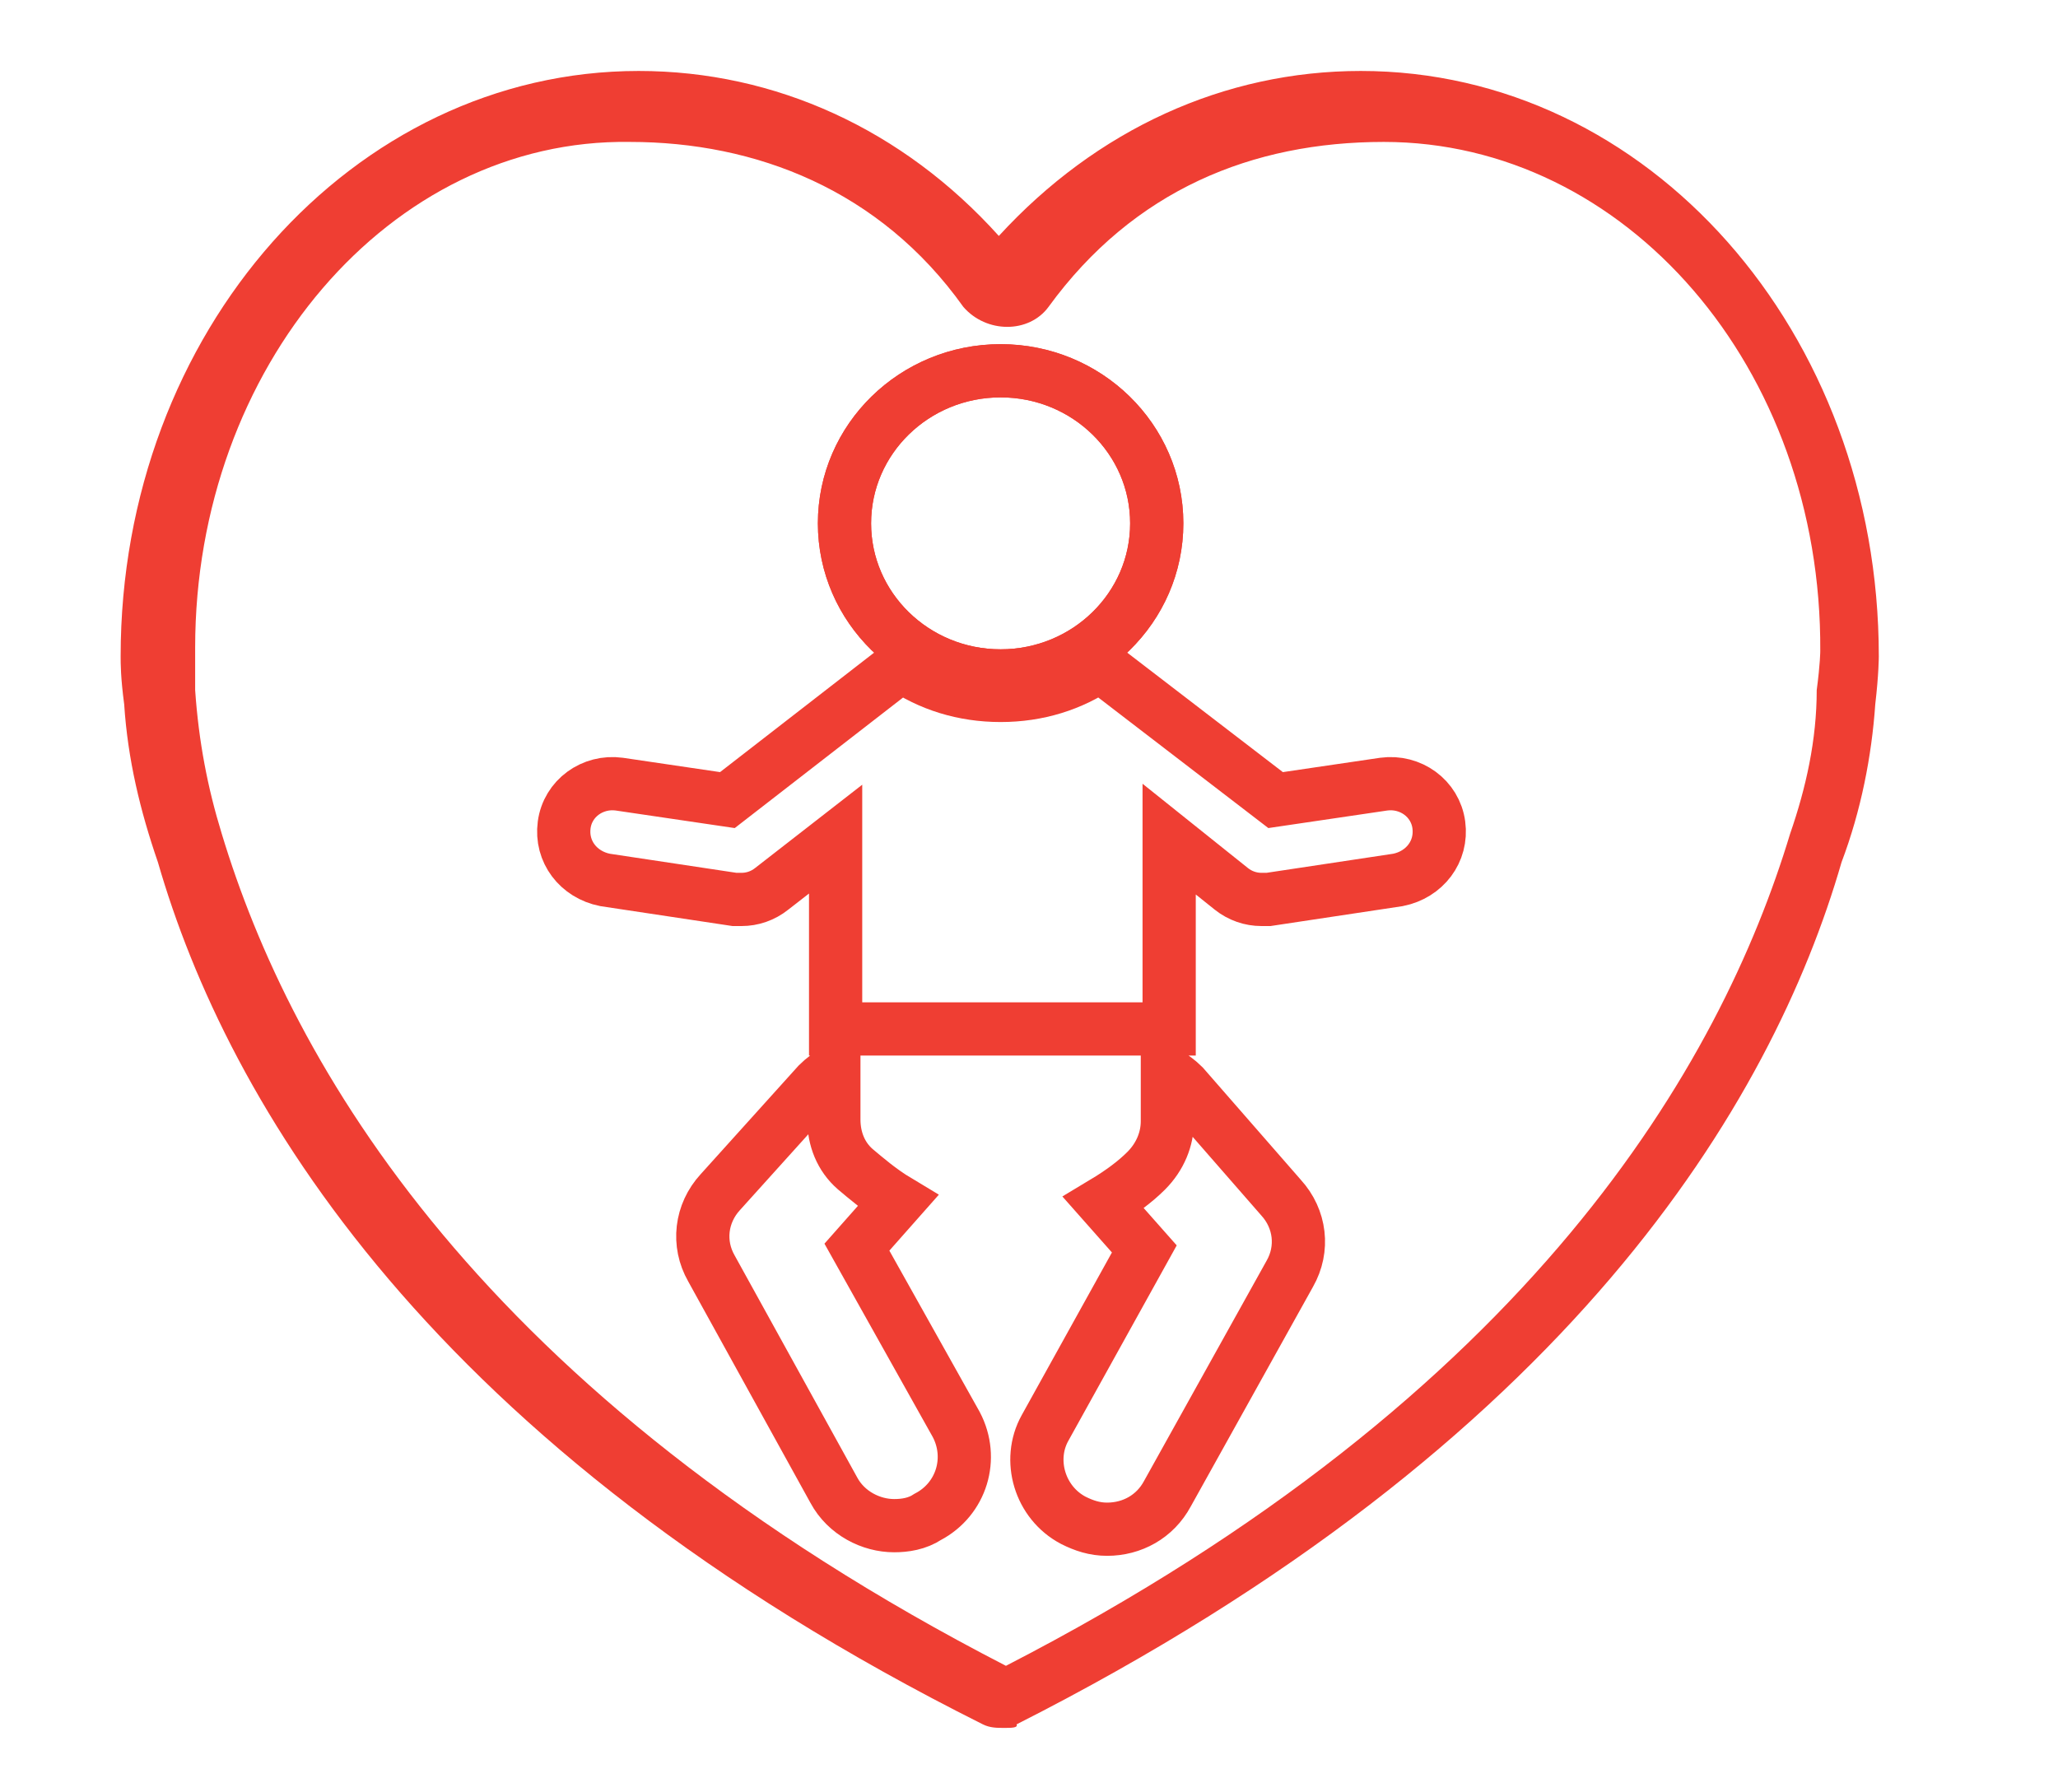
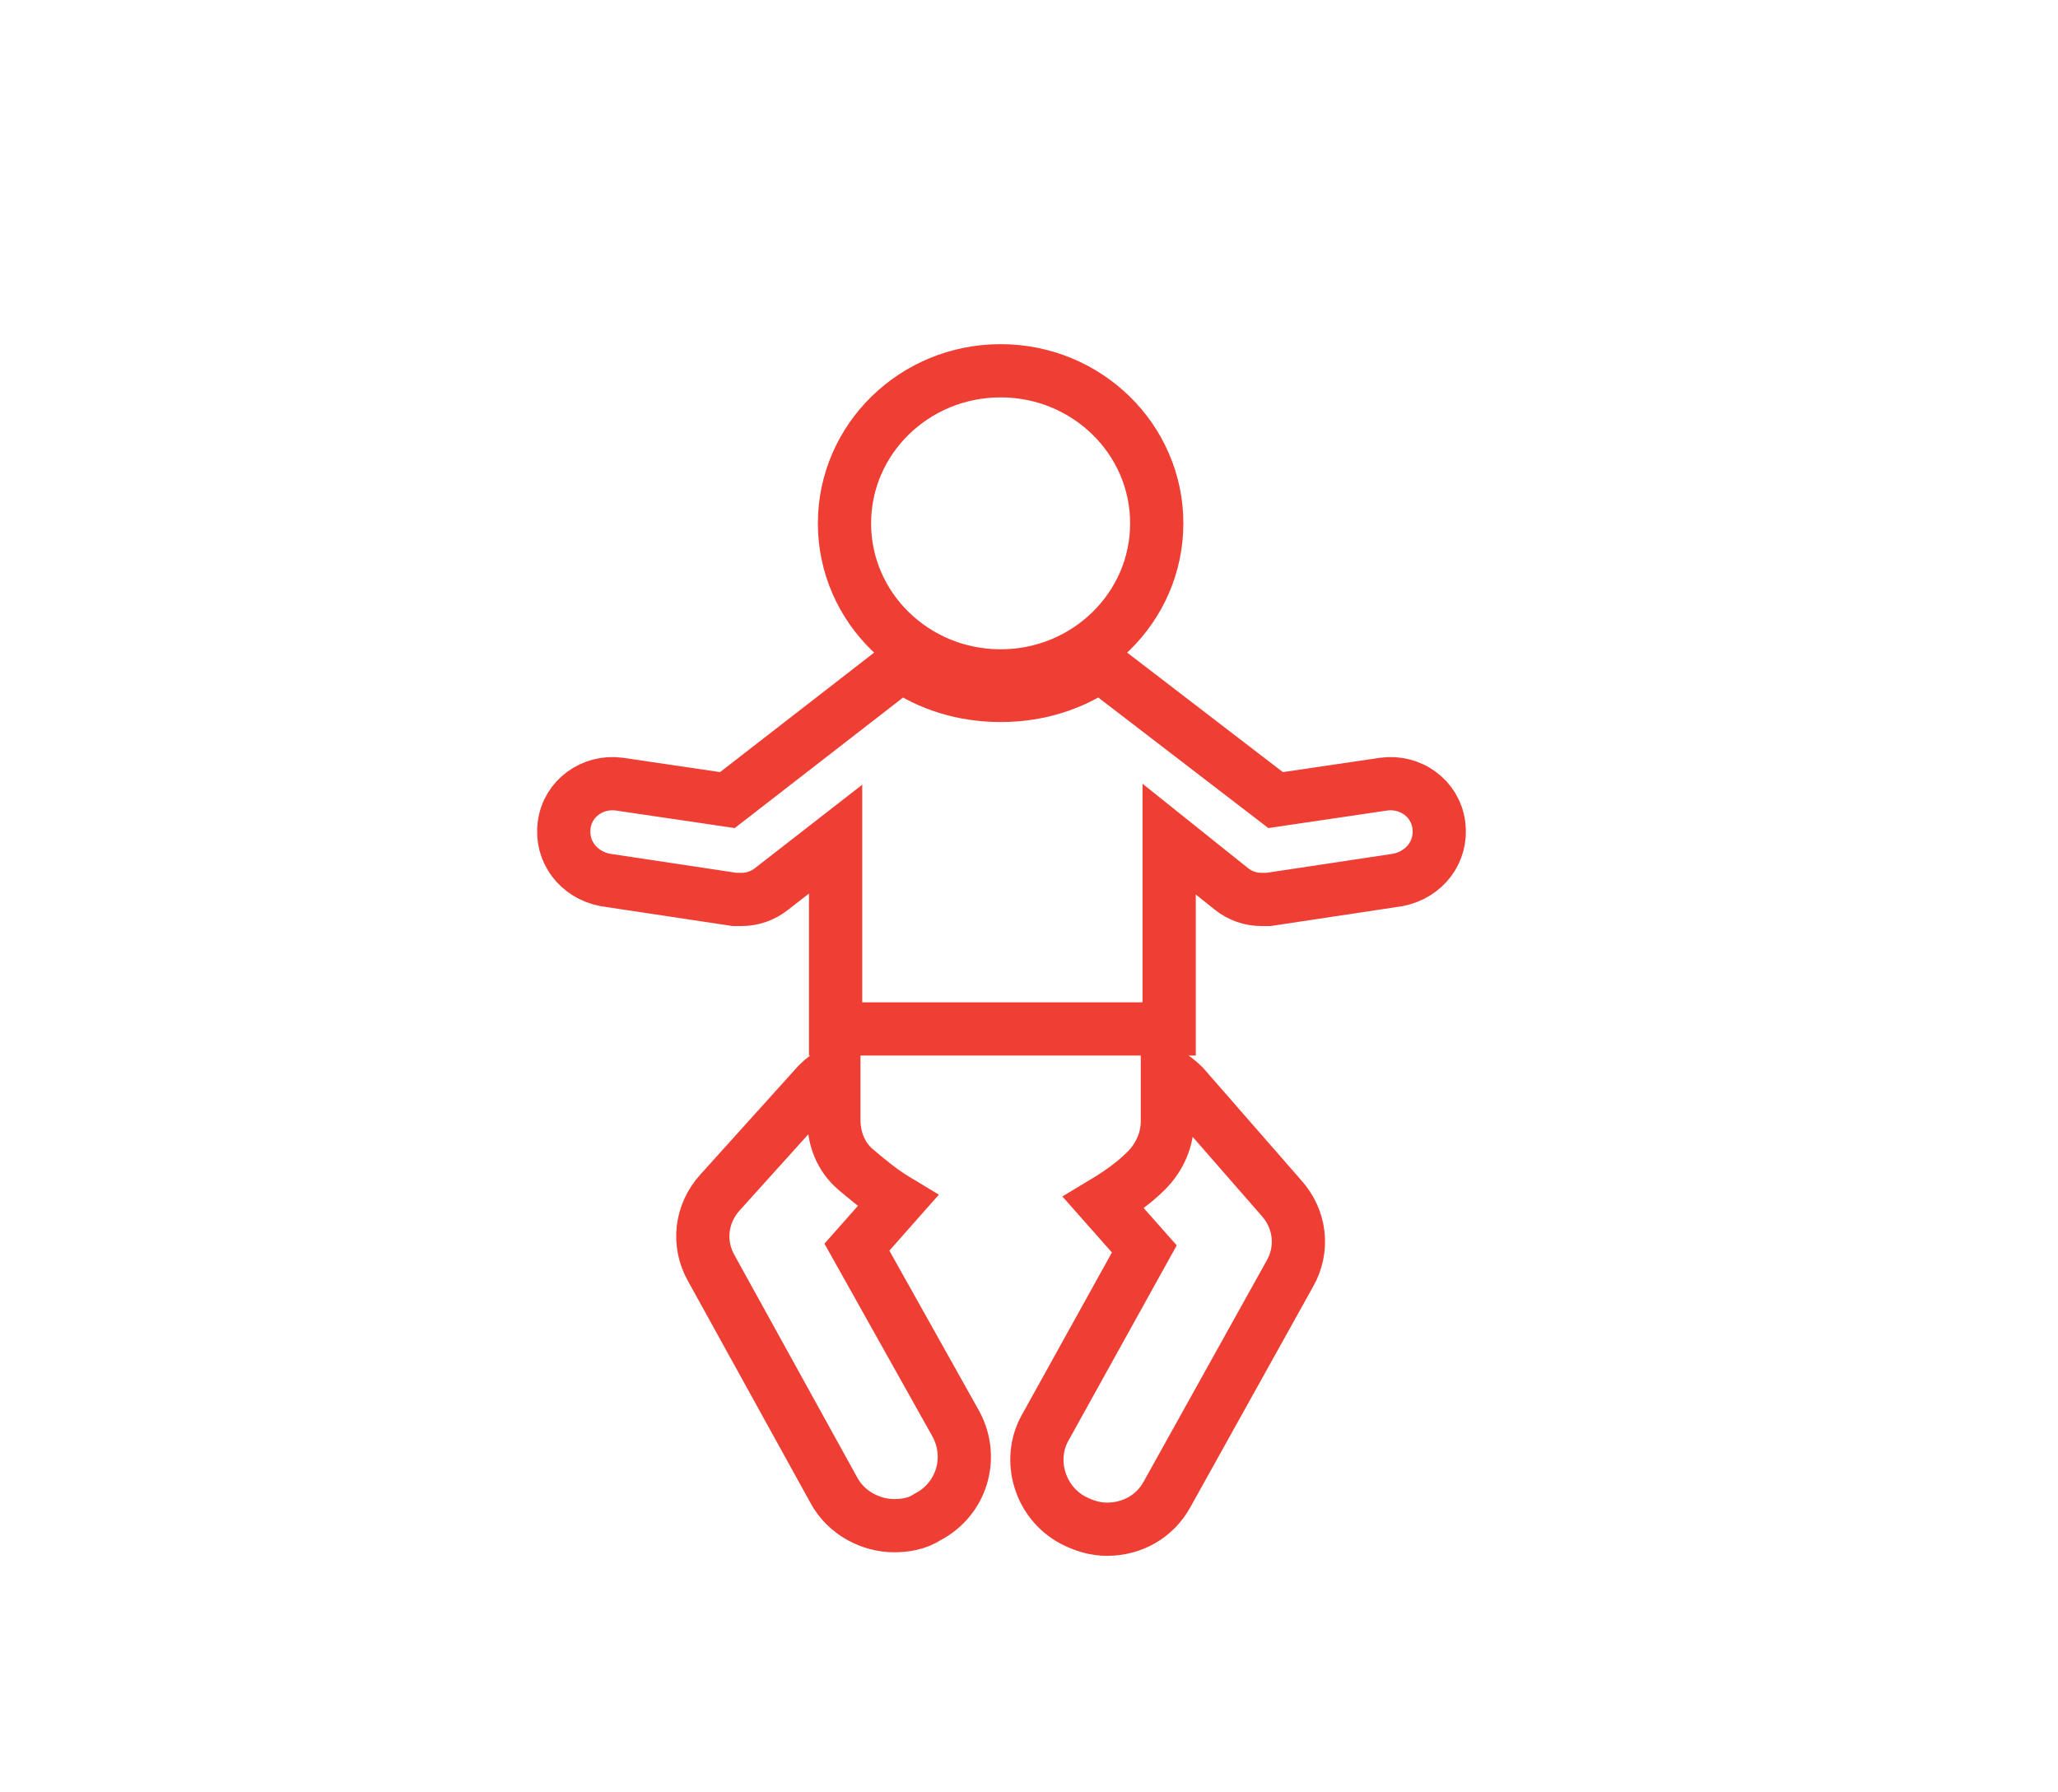
<svg xmlns="http://www.w3.org/2000/svg" version="1.1" id="Layer_1" x="0px" y="0px" viewBox="0 0 116 101" style="enable-background:new 0 0 116 101;" xml:space="preserve">
  <style type="text/css">
	.st0{fill:#EF3E33;}
	.st1{fill:none;stroke:#EF3E33;stroke-width:3;stroke-miterlimit:10;}
</style>
-   <path class="st0" d="M56.6,97.4c-0.4,0-0.8,0-1.2-0.2C24.2,81.6,12.8,62.1,8.9,48.6c-1-2.9-1.7-5.8-1.9-8.9  c-0.2-1.5-0.2-2.3-0.2-2.7C6.8,18.7,19.9,4,36,4c7.7,0,14.9,3.3,20.3,9.3C61.8,7.3,69,4,76.7,4c16.2,0,29.2,14.7,29.2,33  c0,0,0,1-0.2,2.7c-0.2,2.9-0.8,6-1.9,8.9c-3.9,13.5-15.3,32.8-46.5,48.6C57.4,97.4,57,97.4,56.6,97.4z M11,36.5c0,0.2,0,0.9,0,2.4  c0.2,2.9,0.7,5.5,1.5,8.1C16.4,59.9,27,78.6,56.7,93.9C86.4,78.6,97,59.9,100.9,47c0.9-2.6,1.5-5.3,1.5-8.1c0.2-1.5,0.2-2.2,0.2-2.2  C102.7,20.7,91.6,8,78,8c-7.4,0-14.1,2.7-18.9,9.3c-1.1,1.5-3.5,1.5-4.8,0C49.6,10.7,42.6,8,35.5,8C22,7.8,11,20.7,11,36.5z" />
  <title>icon- help</title>
  <g>
    <ellipse id="XMLID_701_" class="st1" cx="56.4" cy="29.5" rx="8.8" ry="8.6" />
    <g id="XMLID_696_">
      <path id="XMLID_697_" class="st1" d="M48.3,70.3l2.3-2.6c-1-0.6-1.8-1.3-2.4-1.8c-0.8-0.7-1.2-1.7-1.2-2.8v-2.7    c-0.3,0.2-0.6,0.4-0.9,0.7l-5.5,6.1c-1.1,1.2-1.3,2.9-0.5,4.3L47,84c0.7,1.3,2.1,2,3.4,2c0.6,0,1.3-0.1,1.9-0.5    c1.9-1,2.6-3.3,1.6-5.2L48.3,70.3z M66.7,61.2c-0.3-0.3-0.6-0.5-0.9-0.7v2.7c0,1-0.4,2-1.2,2.8c-0.6,0.6-1.4,1.2-2.4,1.8l2.3,2.6    l-5.6,10.1c-1,1.8-0.3,4.2,1.6,5.2c0.6,0.3,1.2,0.5,1.9,0.5c1.4,0,2.7-0.7,3.4-2l6.9-12.4c0.8-1.4,0.6-3.1-0.5-4.3L66.7,61.2z     M81.1,46.5c-0.2-1.5-1.6-2.5-3.1-2.3l-6.1,0.9L62,37.5c-1.6,1.1-3.5,1.7-5.6,1.7c-2.1,0-4-0.6-5.6-1.7l-9.8,7.6l-6.1-0.9    c-1.5-0.2-2.9,0.8-3.1,2.3c-0.2,1.5,0.8,2.8,2.3,3.1l7.3,1.1c0.1,0,0.3,0,0.4,0c0.6,0,1.2-0.2,1.7-0.6l3.6-2.8V58h18.8V47.3    l3.5,2.8c0.5,0.4,1.1,0.6,1.7,0.6c0.1,0,0.3,0,0.4,0l7.3-1.1C80.3,49.3,81.3,48,81.1,46.5z" />
    </g>
-     <ellipse id="XMLID_695_" class="st1" cx="56.4" cy="29.5" rx="8.8" ry="8.6" />
  </g>
</svg>